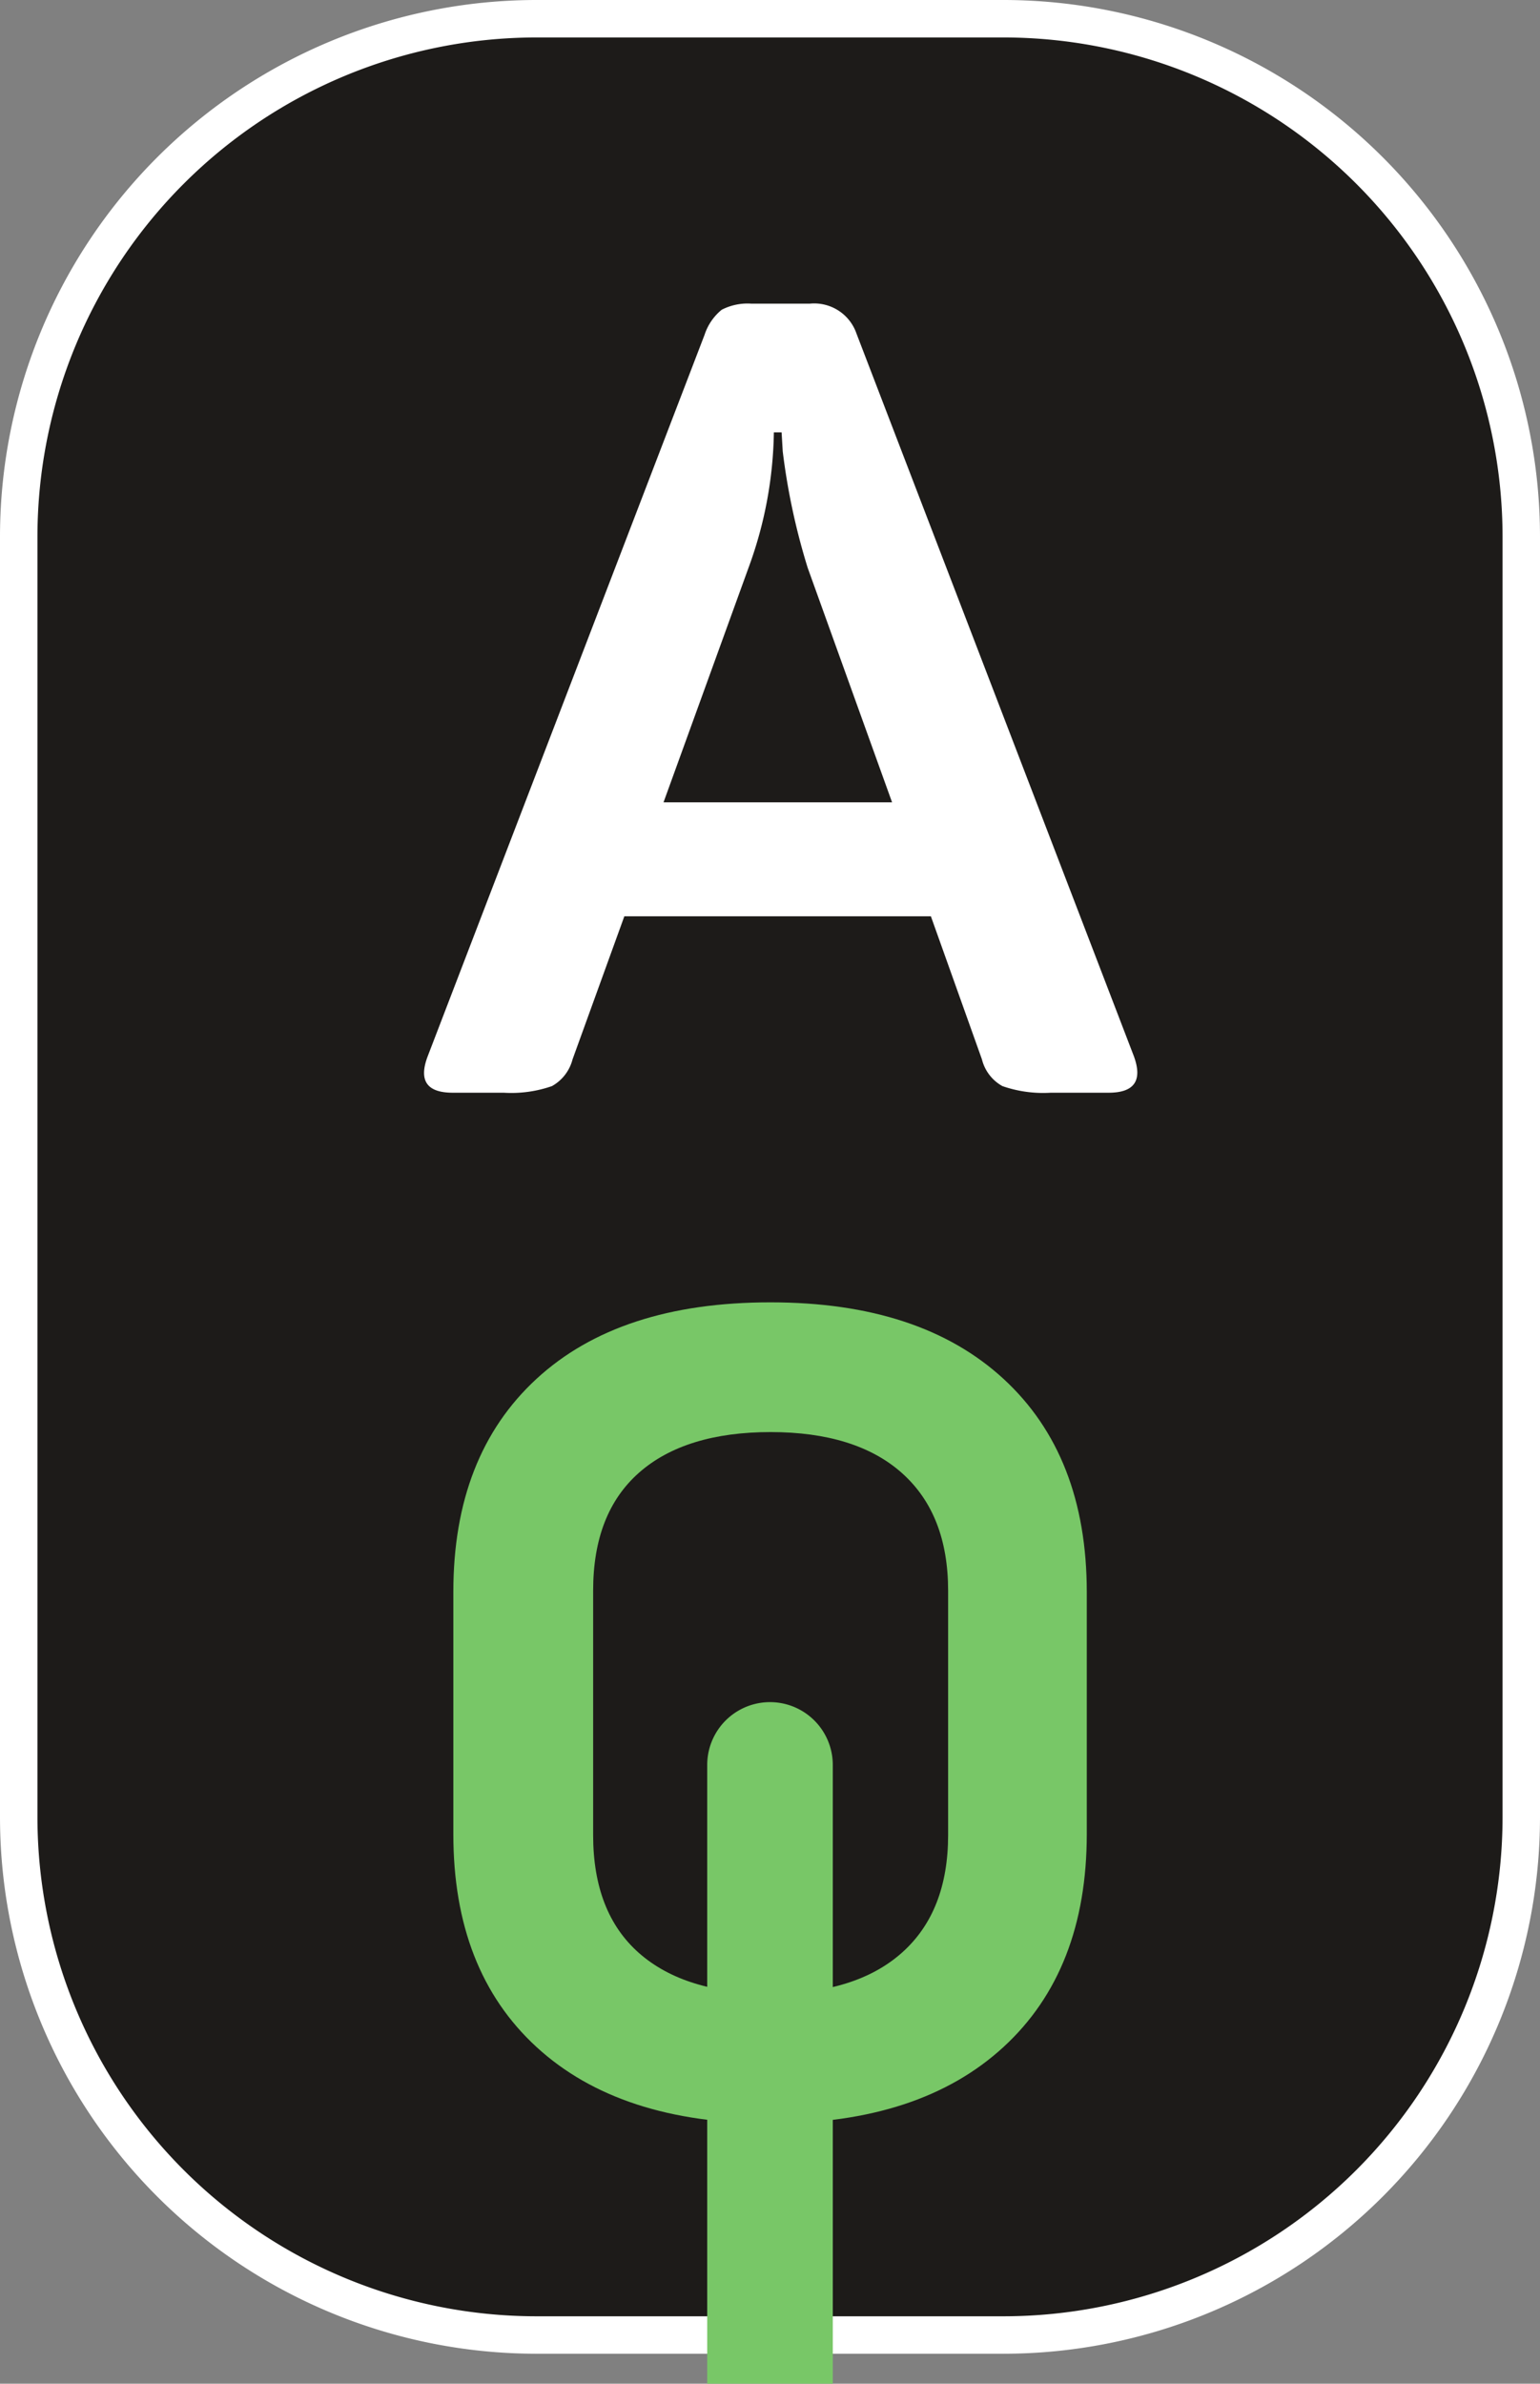
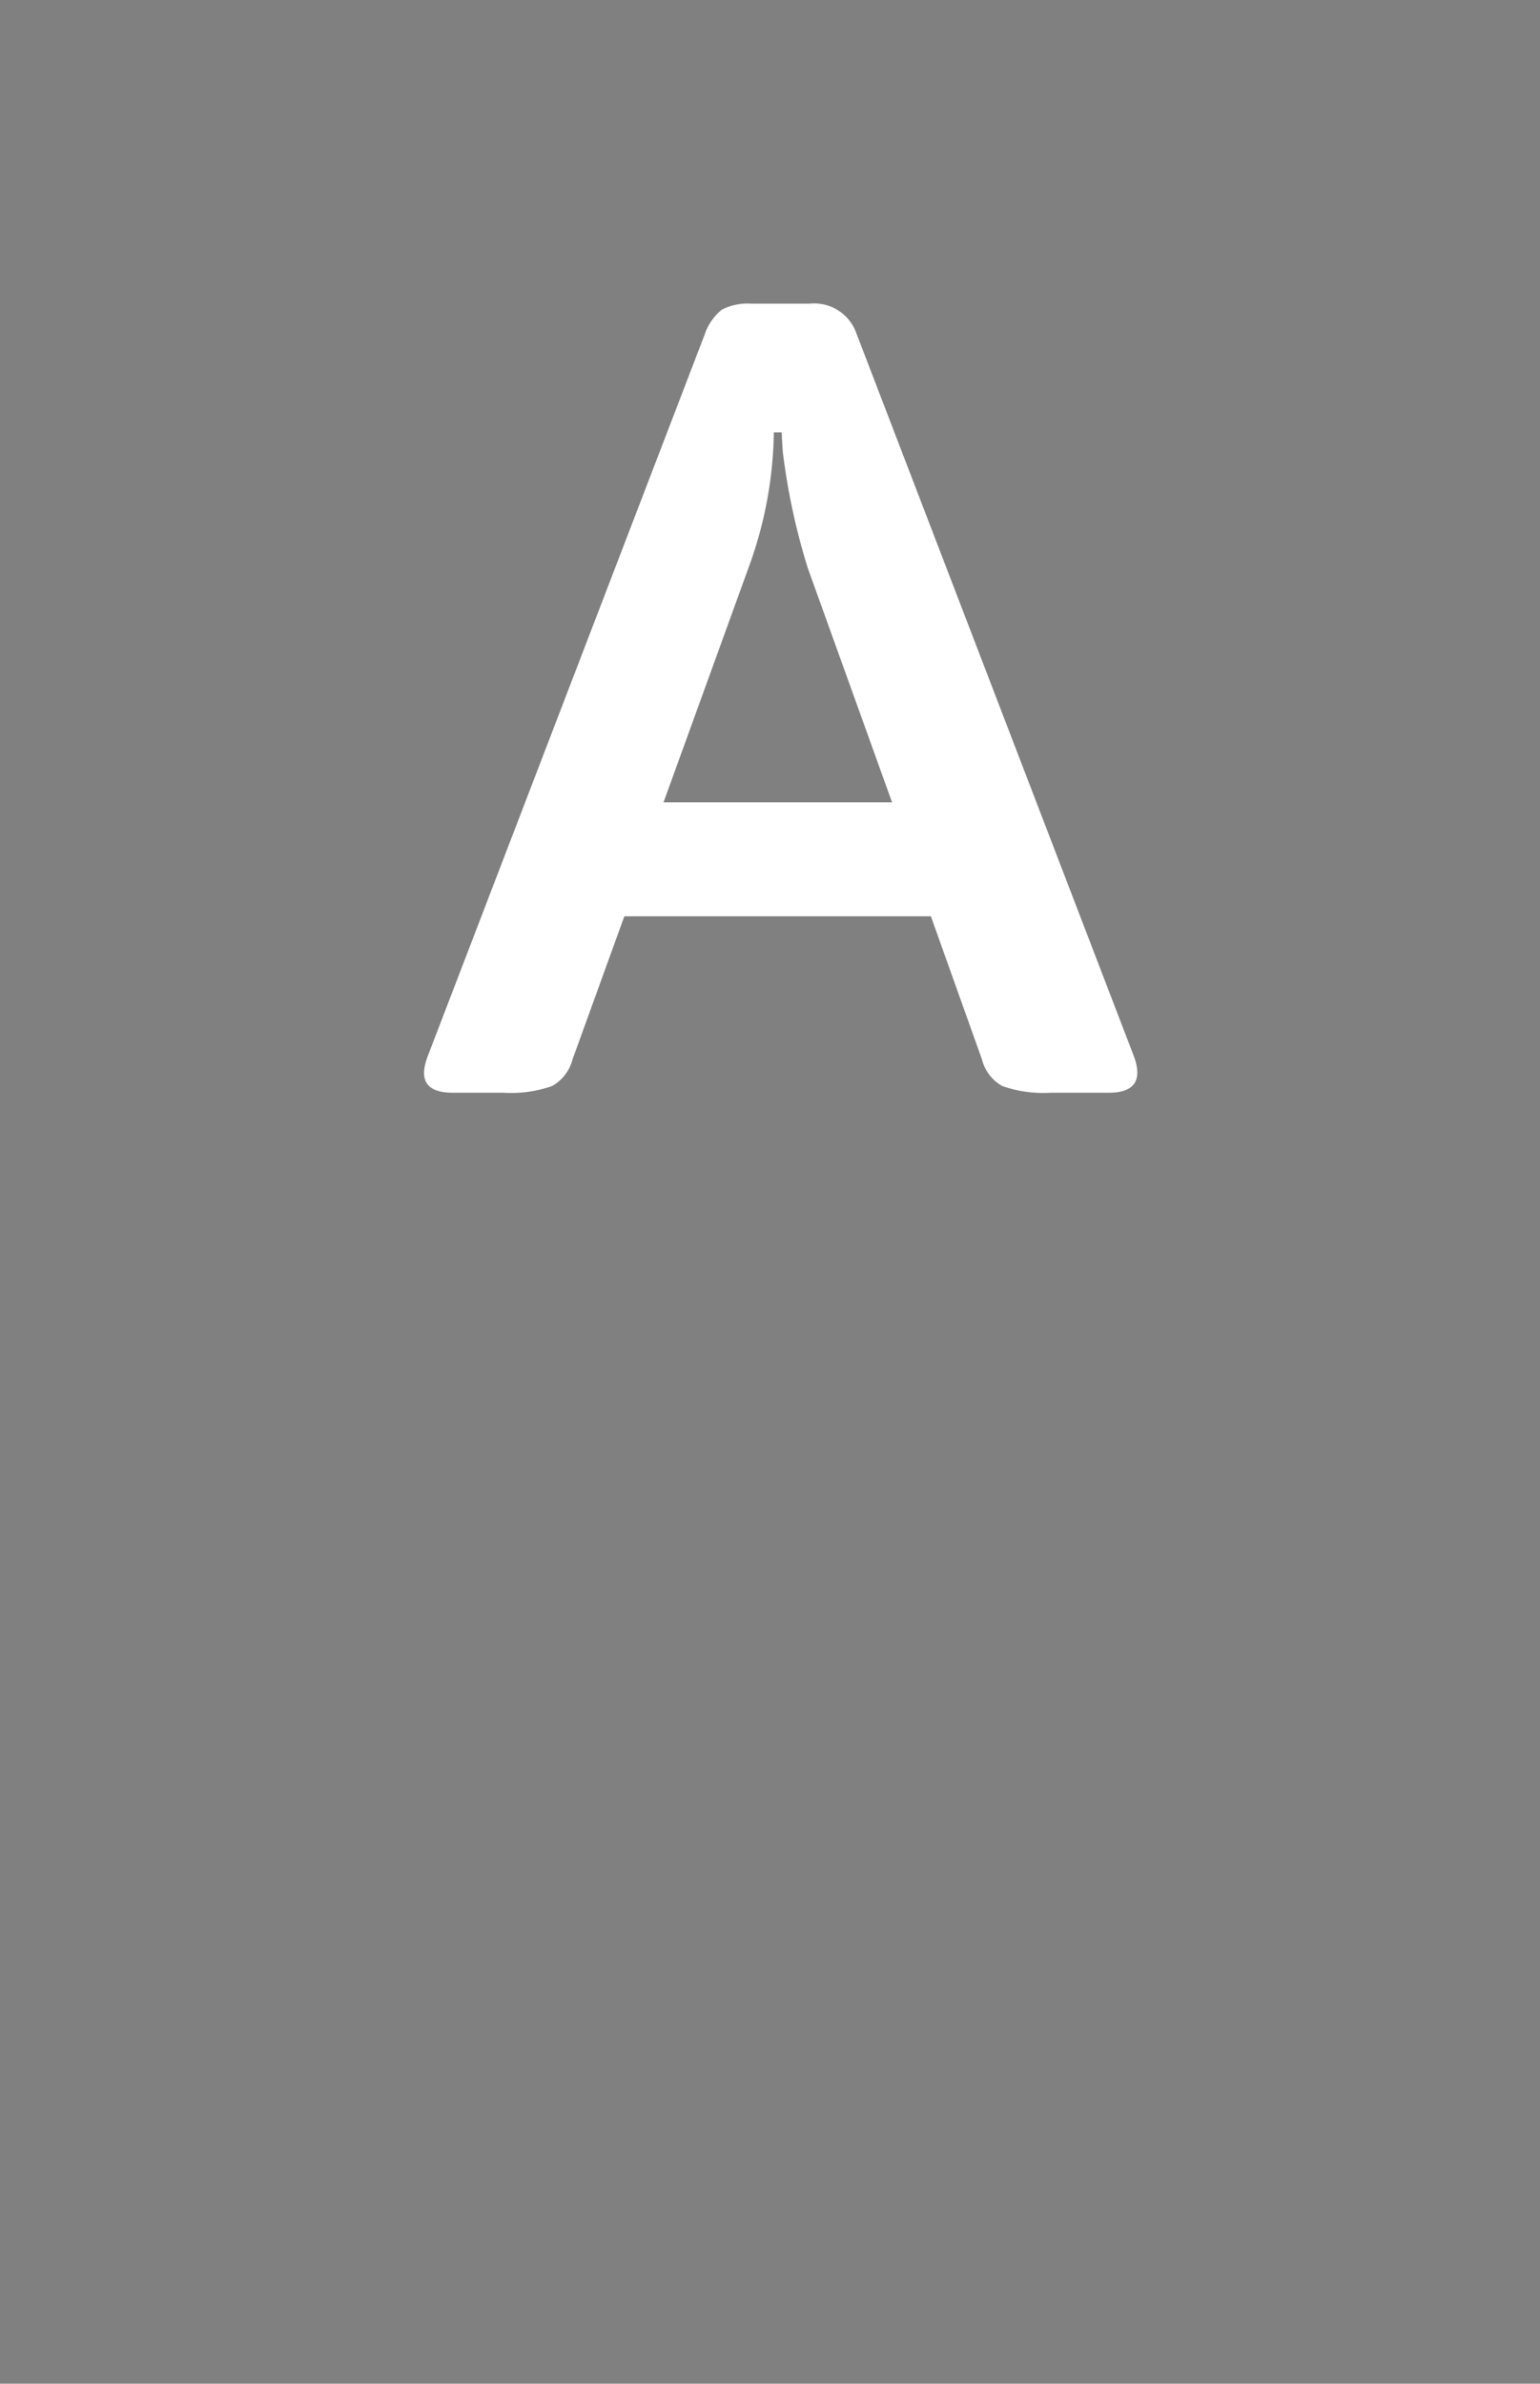
<svg xmlns="http://www.w3.org/2000/svg" id="Layer_1" data-name="Layer 1" viewBox="0 0 123.38 190.92">
  <rect x="0" y="0" width="123.38" height="190.92" fill="#808080" stroke="none" />
  <defs>
    <style>.cls-1{fill:#1d1b19;stroke:#fff;stroke-width:3px;}.cls-2{fill:#fff;}.cls-3{fill:#78c767;}</style>
  </defs>
-   <path class="cls-1" d="M44.93,189.76H82.41a41.5,41.5,0,0,0,41.45-41.45V45.7A41.51,41.51,0,0,0,82.41,4.24H44.93A41.51,41.51,0,0,0,3.48,45.7V148.31A41.5,41.5,0,0,0,44.93,189.76Z" transform="translate(-1.98 -2.74)" />
  <path class="cls-2" d="M73.45,67,66.69,48.22a53.06,53.06,0,0,1-2-9.33l-.09-1.52h-.62a32.69,32.69,0,0,1-2,10.76L55.14,67ZM70.6,29.46,92.82,87.33q1.07,2.92-2,2.93H86.16a9.94,9.94,0,0,1-3.87-.53,3.38,3.38,0,0,1-1.64-2.14L76.56,76.13H52L47.85,87.59a3.43,3.43,0,0,1-1.65,2.14,9.88,9.88,0,0,1-3.86.53H38.25q-3.12,0-2-2.93L58.43,29.55a4.31,4.31,0,0,1,1.37-2,4.51,4.51,0,0,1,2.36-.49h4.71A3.58,3.58,0,0,1,70.6,29.46Z" transform="translate(-1.98 -2.74)" />
-   <path class="cls-3" d="M77.94,149.71V130.15c0-4.09-1.23-7.22-3.69-9.42s-6-3.29-10.53-3.29-8.08,1.08-10.54,3.25S49.5,126,49.5,130.15v19.56q0,6.22,3.68,9.46t10.54,3.25q6.84,0,10.53-3.29T77.94,149.71Zm-39.64-.09V130.24q0-10.92,6.66-17.06t18.76-6.13q12,0,18.66,6.13t6.67,17.06v19.38q0,10.94-6.67,17.07t-18.66,6.13q-12.09,0-18.76-6.13T38.3,149.62Z" transform="translate(-1.98 -2.74)" />
-   <path class="cls-3" d="M68.7,193.66V144.1a5,5,0,1,0-10.06,0v49.56Z" transform="translate(-1.98 -2.74)" />
</svg>